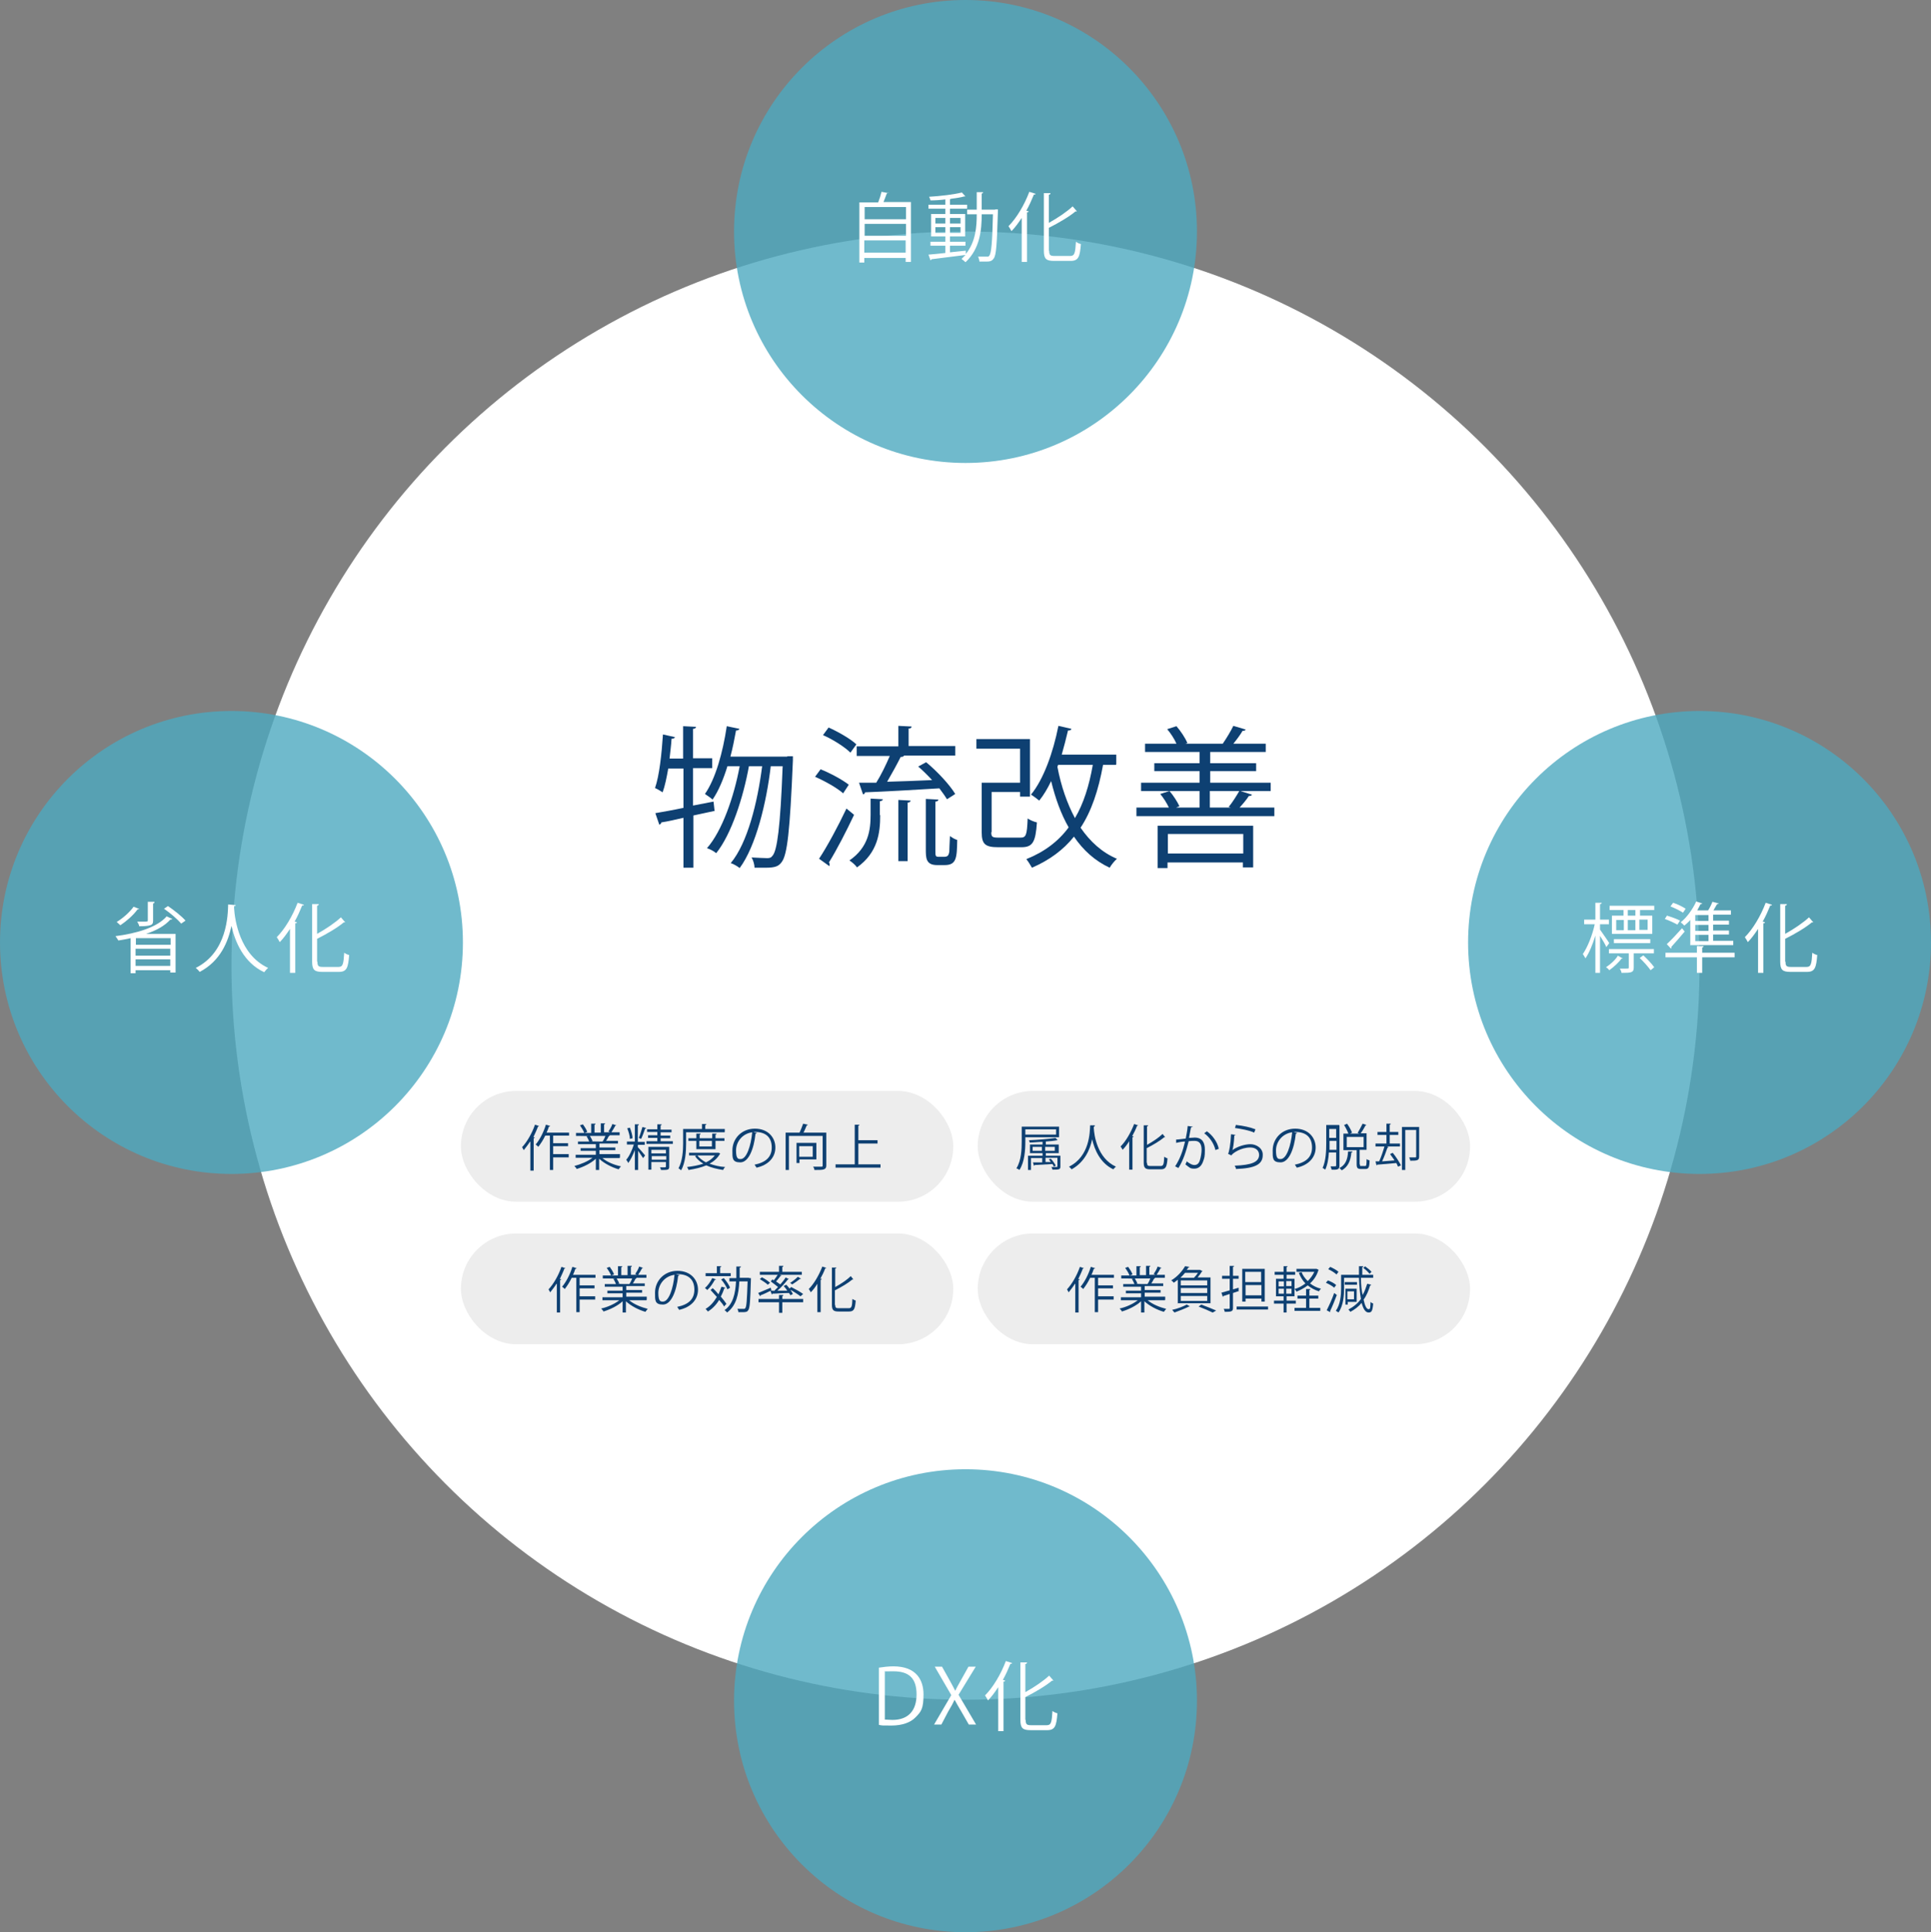
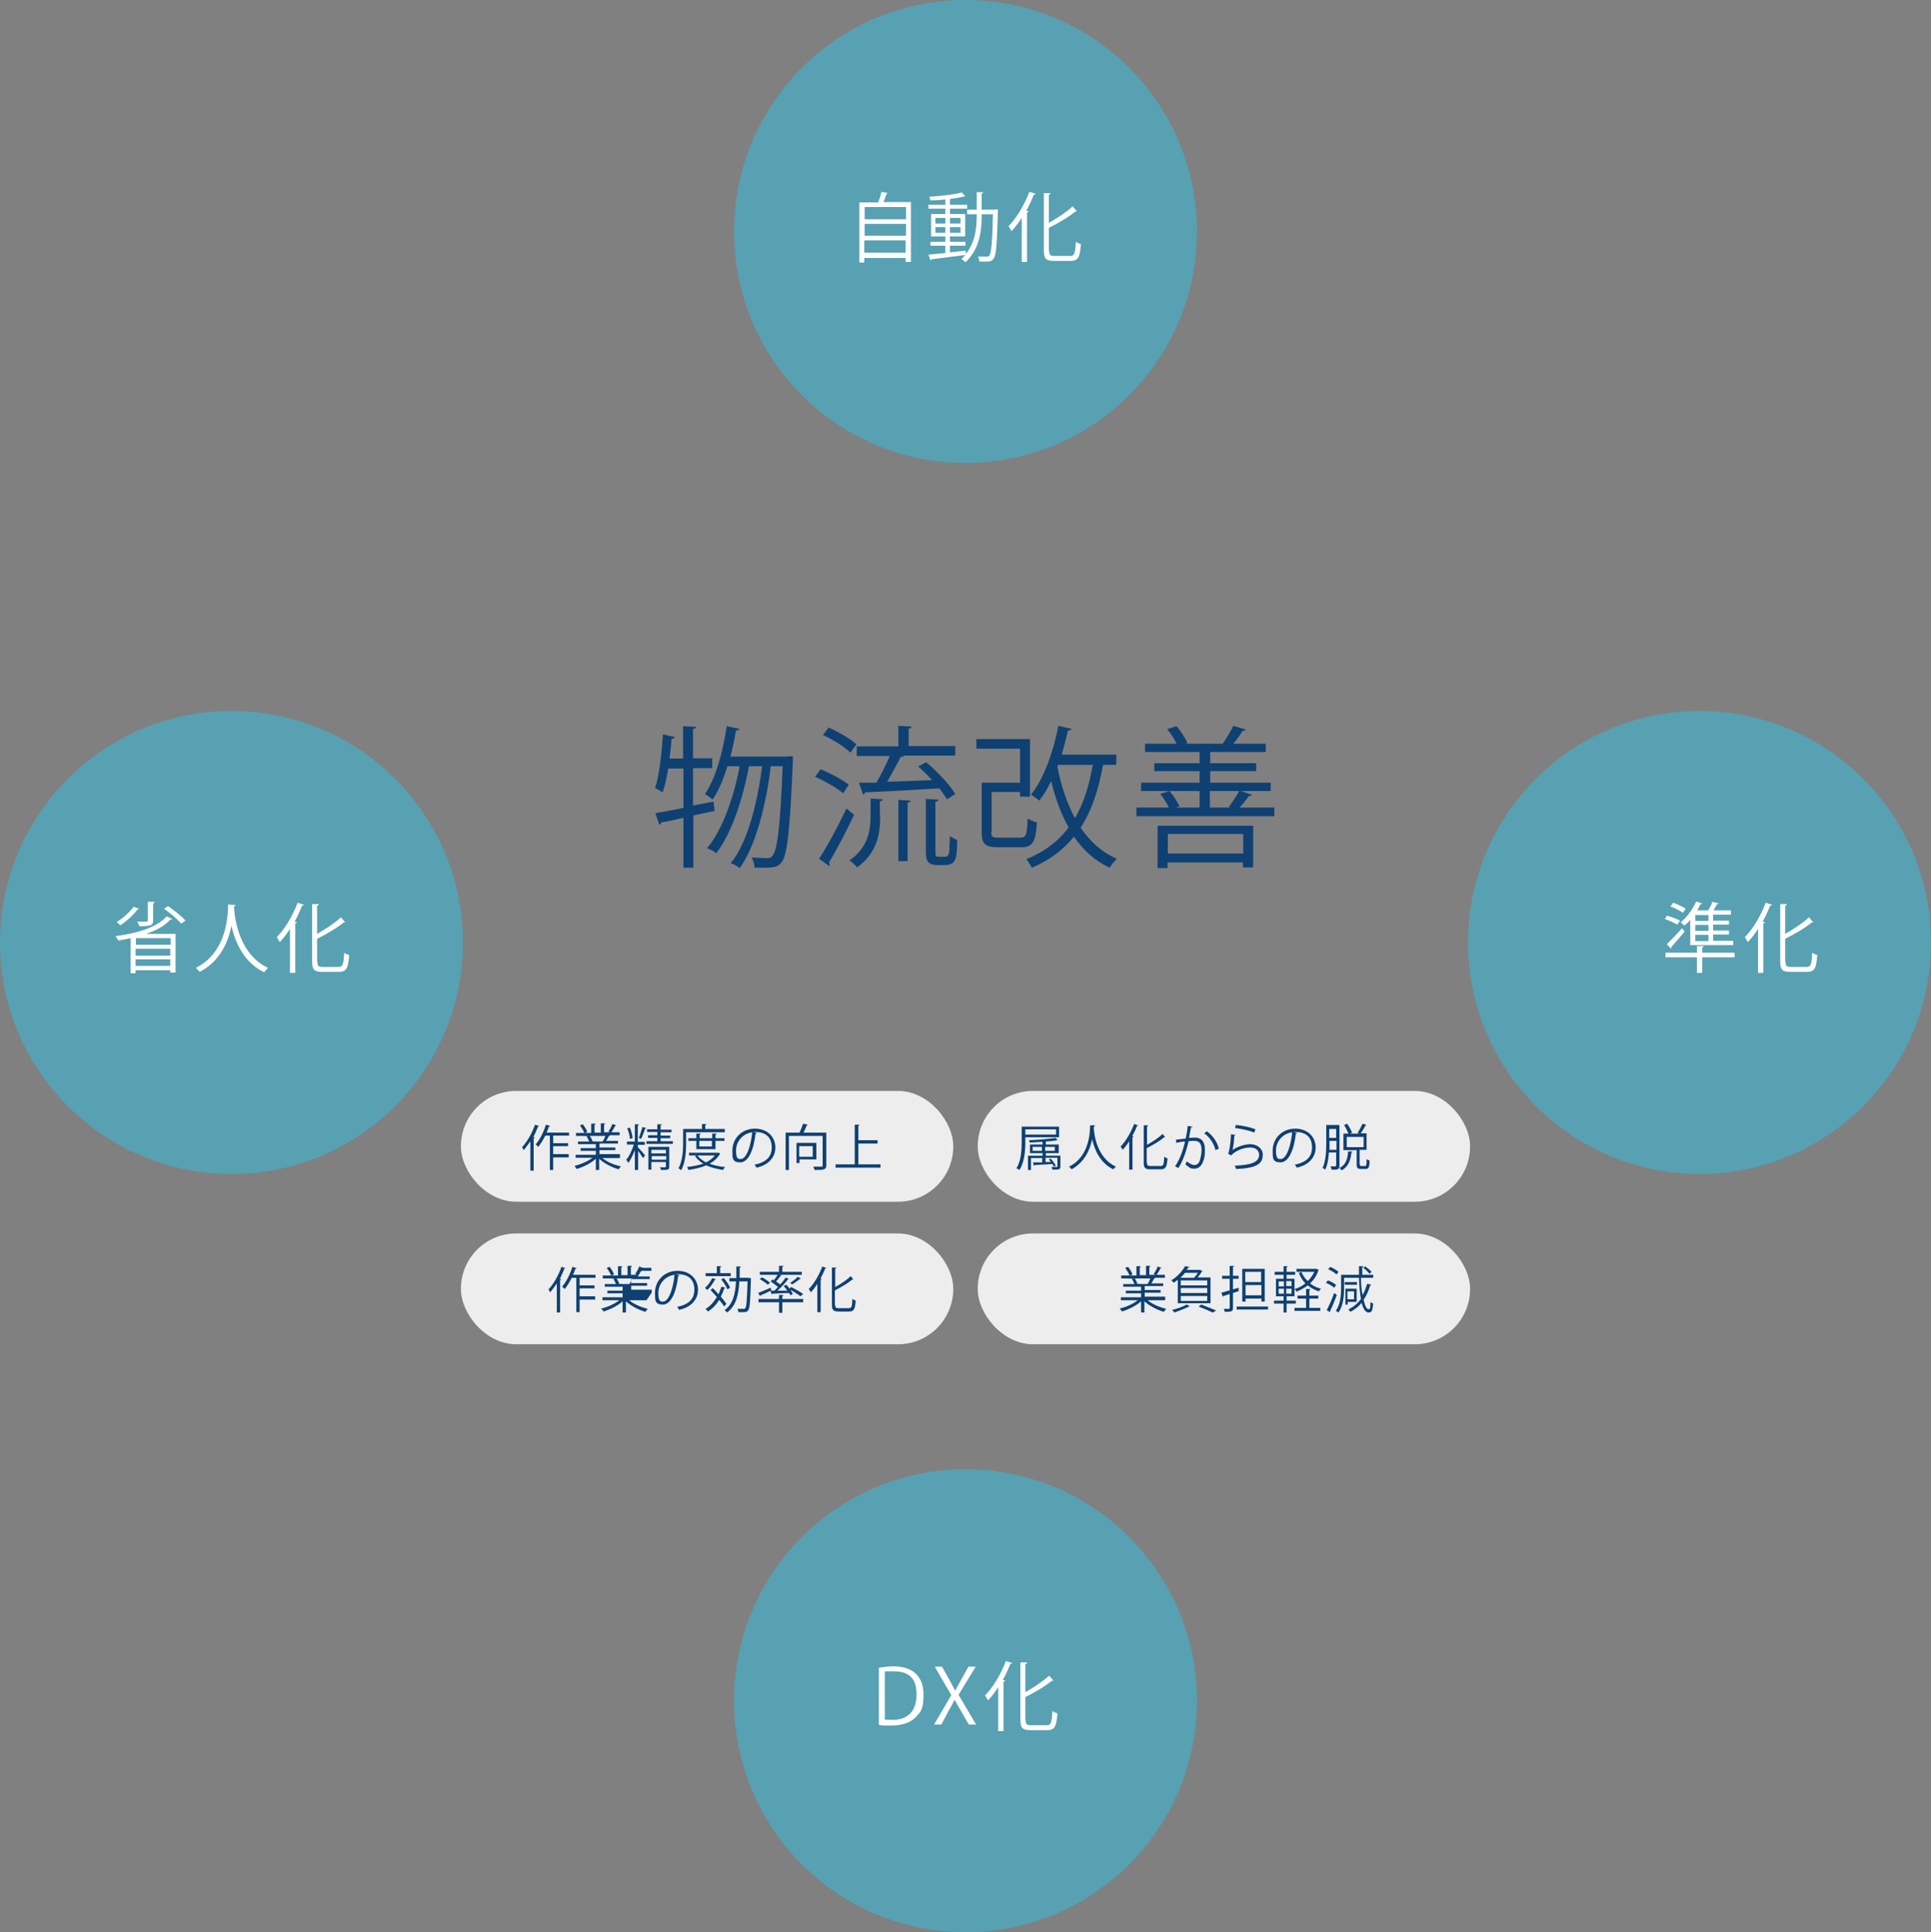
<svg xmlns="http://www.w3.org/2000/svg" id="b" viewBox="0 0 584 584.3">
  <rect x="0" y="0" width="584" height="584.3" fill="#808080" stroke="none" />
  <defs>
    <style>.d{fill:#4ca9bf;opacity:.8;}.e{fill:#fff;}.f{fill:#ededed;}.g{fill:#0e4072;}</style>
  </defs>
  <g id="c">
-     <circle class="e" cx="292" cy="292" r="222" />
    <path class="g" d="M216.2,245.2l-6.5,1.4v15.8h-3v-15.1c-2.5.6-4.8,1.1-6.7,1.4,0,.3-.3.6-.6.7l-1.2-3.5c2.3-.4,5.2-.9,8.5-1.6v-11.9h-4.6c-.5,2.8-1,5.3-1.7,7.2-.6-.4-1.6-1-2.3-1.3,1.3-3.7,2-10.2,2.4-16.2l3.6.8c0,.3-.4.5-1,.5-.1,1.9-.4,4-.6,6h4.1v-9.8l3.9.2c0,.3-.3.6-.9.6v8.9h5.8v3h-5.8v11.3l6.2-1.2.3,2.7ZM238.1,228.7h1.7c0,.4,0,.9,0,1.2-.9,21.5-1.7,28.6-3.4,30.8-.9,1.2-1.8,1.7-4.9,1.7s-2.2,0-3.3,0c0-.9-.4-2.3-.9-3.1,2.1.1,3.9.2,4.7.2s1.2-.1,1.7-.8c1.3-1.6,2.3-8.3,3-27h-3.6c-1.3,11.1-4.5,24.2-9.4,30.8-.6-.5-1.8-1.2-2.7-1.5,5.1-6.1,8.1-18.4,9.5-29.3h-4c-1.7,9.4-5.3,20.6-9.9,26.3-.7-.6-1.8-1.2-2.8-1.5,4.6-5.2,8.2-15.6,9.9-24.8h-3.7c-1.2,3.9-2.7,7.5-4.5,10.1-.5-.5-1.7-1.3-2.3-1.7,3.2-4.6,5.4-12.5,6.6-20.5l3.8.8c0,.3-.4.5-1,.5-.5,2.7-1,5.3-1.7,7.9h17.2Z" />
    <path class="g" d="M248.1,232.6c3,1.2,6.7,3.2,8.6,4.7l-1.7,2.6c-1.8-1.6-5.5-3.7-8.5-5l1.7-2.3ZM247.7,259.7c2.4-3.6,5.8-9.9,8.3-15.2l2.3,1.9c-2.3,4.9-5.3,10.7-7.6,14.4.2.2.2.5.2.6s0,.4-.1.5l-3.2-2.3ZM250.6,220c2.9,1.3,6.6,3.4,8.4,5.1l-1.8,2.5c-1.7-1.7-5.3-4-8.3-5.3l1.7-2.3ZM266.2,246.6c0,5.2-.7,11.2-7,15.7-.5-.7-1.5-1.6-2.3-2.1,5.8-4,6.4-9.3,6.4-13.8v-4.9l3.7.2c0,.3-.3.5-.9.6v4.1ZM259.7,236.7h5.3c1.5-2.4,3-5.5,4.1-8.1h-10v-2.9h12.6v-6.2l4,.2c0,.4-.3.6-.9.6v5.3h14.1v2.9h-15.5c-.1.3-.5.4-1,.4-1.1,2.2-2.7,5.1-4.1,7.5,4.2-.1,8.9-.3,13.6-.5-1.3-1.4-2.8-2.9-4.2-4.1l2.4-1.3c3.4,2.8,7.1,6.8,8.8,9.6l-2.5,1.6c-.6-1-1.4-2.1-2.3-3.3-8.3.5-17,1-22.5,1.2,0,.4-.3.6-.6.6l-1.2-3.5ZM271.7,260.4v-18.5l3.7.2c0,.3-.3.6-.9.6v17.7h-2.8ZM282.9,257.2c0,1.7,0,1.9,1.1,1.9h1.5c1.2,0,1.4-.5,1.6-1.5,0-.8.1-2.5.2-4.8.6.5,1.5,1,2.2,1.2-.1,5.4-.2,7.6-3.8,7.6h-2.3c-3.4,0-3.4-2.2-3.4-4.8v-15.2l3.8.2c0,.3-.3.6-.9.6v14.8Z" />
    <path class="g" d="M299.8,251.7c0,1.4.3,1.6,2.3,1.6h6.5c1.7,0,2-.7,2.2-5.8.7.5,1.9,1,2.8,1.2-.4,6-1.3,7.5-4.7,7.5h-7c-3.9,0-5-.9-5-4.5v-15h11.6v-10.3h-13.2v-2.9h16.2v17.4h-3v-1.4h-8.6v12.1ZM337.5,231.3h-3.9c-1.4,7.7-3.5,14-6.8,19,2.9,4.2,6.5,7.5,11,9.4-.7.6-1.7,1.8-2.2,2.7-4.5-2.1-8-5.3-10.8-9.4-3.2,4-7.4,7.1-12.7,9.4-.4-.7-1.2-2-1.7-2.6,5.5-2.2,9.7-5.4,12.8-9.6-2.3-4-4-8.7-5.3-14-1.1,2.3-2.3,4.3-3.6,5.9-.6-.5-1.8-1.4-2.5-1.8,3.8-4.6,6.7-12.7,8.3-20.8l3.9.9c0,.4-.4.5-1,.5-.6,2.5-1.2,4.9-1.9,7.3h16.5v2.9ZM320,231.3l-.2.6c1.1,5.8,2.9,11,5.3,15.5,2.6-4.4,4.3-9.8,5.4-16.1h-10.4Z" />
    <path class="g" d="M378.6,240.3c0,.3-.4.4-.9.4-.7,1.1-1.8,2.4-2.8,3.5h10.5v2.6h-41.7v-2.6h9.8c-.6-1.3-1.6-2.9-2.6-4.1l2.8-.9c1.2,1.4,2.4,3.3,3,4.6l-1,.4h7.1v-5h-17.7v-2.5h17.7v-3.5h-13.7v-2.4h13.7v-3.4h-16.5v-2.5h9.5c-.6-1.4-1.7-3.1-2.8-4.4l2.8-.9c1.3,1.5,2.7,3.6,3.3,5.1l-.6.2h11.7-.4c1.1-1.6,2.5-3.9,3.2-5.4l3.7,1.1c0,.3-.4.4-.9.4-.7,1.2-1.8,2.7-2.8,3.9h9.8v2.5h-16.8v3.4h13.9v2.4h-13.9v3.5h18.3v2.5h-9.2l3.5,1.1ZM350.1,262.4v-12.7h28.9v12.6h-3.1v-1.5h-22.8v1.7h-3ZM376,252.2h-22.8v5.9h22.8v-5.9ZM365.9,239.2v5h6.3l-.6-.2c1.1-1.3,2.4-3.4,3.2-4.8h-8.9Z" />
    <circle class="d" cx="292" cy="70" r="70" />
    <path class="e" d="M268.7,58.2c0,.1-.2.2-.5.3-.3.7-.6,1.7-1,2.6h8.3v18.1h-1.6v-1.2h-12.5v1.4h-1.5v-18.2h5.7c.4-1,.8-2.3,1-3.2l2.1.4ZM274,62.6h-12.5v3.7h12.5v-3.7ZM274,67.7h-12.5v3.6h12.5v-3.6ZM261.4,76.4h12.5v-3.7h-12.5v3.7Z" />
    <path class="e" d="M301,63.3h.8c0,.2,0,.4,0,.6-.3,10.1-.5,13.4-1.3,14.3-.6.9-1.4.9-2.4.9s-1.2,0-1.9,0c0-.4-.2-1.1-.4-1.5,1.2,0,2.2,0,2.7,0s.5,0,.7-.3c.6-.7.9-3.8,1.1-12.5h-3.4c0,4.7-.5,10.4-4.9,14.5-.3-.3-.8-.7-1.2-1,.4-.4.8-.8,1.2-1.2-3.8.5-7.8,1-10.3,1.3,0,.2-.2.3-.3.3l-.6-1.7c1.4-.1,3.2-.3,5.1-.5v-2.2h-4.5v-1.2h4.5v-1.6h-4.3v-6.8h4.3v-1.6h-5.1v-1.2h5.1v-1.6c-1.5.2-3.1.3-4.5.3,0-.3-.3-.8-.4-1.1,3.4-.2,7.6-.7,9.9-1.3l1.1,1.2s-.1,0-.2,0-.1,0-.2,0c-1,.3-2.4.5-3.9.7,0,0-.2.1-.4.1v1.7h5.2v1.2h-5.2v1.6h4.6v6.8h-4.6v1.6h4.7v1.2h-4.7v2c1.6-.2,3.2-.3,4.8-.5v1c3-3.7,3.3-8.3,3.3-12h-2.9v-1.4h2.9v-5.3h1.9c0,.3-.1.4-.4.4v4.9h4.1ZM282.9,65.9v1.7h3v-1.7h-3ZM282.9,70.4h3v-1.7h-3v1.7ZM290.5,65.9h-3.2v1.7h3.2v-1.7ZM290.5,70.4v-1.7h-3.2v1.7h3.2Z" />
    <path class="e" d="M309,79.2v-13.3c-1,1.5-2,2.9-3.1,4-.2-.4-.6-1.1-.9-1.5,2.4-2.4,4.8-6.4,6.3-10.4l1.9.6c0,.2-.3.3-.5.2-.7,1.7-1.4,3.3-2.3,4.9l.7.2c0,.2-.2.3-.5.3v15h-1.6ZM317.3,75.8c0,1.3.3,1.6,1.6,1.6h4.8c1.3,0,1.5-.9,1.7-4.3.4.3,1,.6,1.5.7-.3,3.8-.7,5.1-3.1,5.1h-5c-2.4,0-3.1-.6-3.1-3.1v-17.4h2c0,.3-.1.4-.5.5v8.5c2.7-1.5,5.5-3.4,7.2-5l1.3,1.5c0,0-.3.1-.4,0-1.9,1.6-5.1,3.5-8.1,5v6.9Z" />
    <circle class="d" cx="70" cy="285" r="70" />
    <path class="e" d="M39.5,283.7c-1.2.3-2.5.5-3.7.7-.2-.3-.6-1-.9-1.3,6.2-.8,12.6-2.6,15.5-6l1.7.8c0,.1-.3.2-.6.2-1.7,1.9-4.3,3.3-7.3,4.3h8.9v11.7h-1.6v-.7h-10.5v.9h-1.5v-10.5ZM42.1,274.8c-.1.2-.3.2-.5.2-1.3,1.8-3.4,3.6-5.2,4.8-.3-.3-.8-.7-1.1-1,1.8-1.1,3.8-2.8,5.1-4.6l1.8.7ZM51.6,285.7v-2h-10.5v2h10.5ZM41,286.9v2.1h10.5v-2.1h-10.5ZM41,292.1h10.5v-2h-10.5v2ZM46.7,272.9c0,.1-.1.3-.4.3v5.2c0,.8-.2,1.2-.9,1.4-.6.2-1.7.3-3.3.3,0-.4-.4-1-.6-1.4.6,0,1.1,0,1.5,0,1.7,0,1.7,0,1.7-.4v-5.6h2ZM54.8,279.3c-1.1-1.3-3.3-3.2-5.2-4.5l1.2-.8c1.9,1.3,4.2,3.1,5.3,4.4l-1.3.9Z" />
    <path class="e" d="M71.3,273.7c0,.2-.2.3-.5.3v.7c.2,3.2,1.6,14,10.3,18-.4.3-.9.9-1.2,1.3-6.2-2.9-8.8-9.2-9.9-14h0c-1,4.7-3.3,10.6-9.6,13.9-.3-.4-.8-.9-1.2-1.2,9.6-4.8,9.7-16.1,9.8-19.2l2.2.2Z" />
    <path class="e" d="M87.7,294.2v-13.3c-1,1.5-2,2.9-3.1,4-.2-.4-.6-1.1-.9-1.5,2.4-2.4,4.8-6.4,6.3-10.4l1.9.6c0,.2-.3.3-.5.2-.7,1.7-1.4,3.3-2.3,4.9l.7.2c0,.2-.2.3-.5.3v15h-1.6ZM96,290.8c0,1.3.3,1.6,1.6,1.6h4.8c1.3,0,1.5-.9,1.7-4.3.4.3,1,.6,1.5.7-.3,3.8-.7,5.1-3.1,5.1h-5c-2.4,0-3.1-.6-3.1-3.1v-17.4h2c0,.3-.1.4-.5.5v8.5c2.7-1.5,5.5-3.4,7.2-5l1.3,1.5c0,0-.3.1-.4,0-1.9,1.6-5.1,3.5-8.1,5v6.9Z" />
    <circle class="d" cx="514" cy="285" r="70" />
-     <path class="e" d="M483.9,281.1c.6.9,2.4,3.4,2.8,4.1l-.9,1.2c-.3-.8-1.2-2.3-1.9-3.4v11.2h-1.4v-11.3c-.8,2.7-1.9,5.3-3,6.9-.2-.4-.6-1-.8-1.3,1.4-2,2.9-5.7,3.6-9h-3.2v-1.4h3.4v-5.1h1.9c0,.3-.2.4-.5.4v4.7h2.7v1.4h-2.7v1.7ZM490.8,289.7c0,.2-.2.2-.4.2-.8,1.1-2.3,2.5-3.7,3.5-.2-.3-.6-.7-1-.9,1.4-.9,2.9-2.3,3.6-3.5l1.4.8ZM500.2,288.3h-6.1v4.3c0,1.5-.7,1.6-3.7,1.6,0-.4-.3-.9-.5-1.3.6,0,1.1,0,1.5,0,1.2,0,1.2,0,1.2-.3v-4.3h-6v-1.3h13.6v1.3ZM491,276.9v-1.7h-4.2v-1.3h13.5v1.3h-4.3v1.7h3.7v5.5h-12.2v-5.5h3.5ZM499.1,285.2h-11v-1.2h11v1.2ZM488.8,278.2v3.1h2.3v-3.1h-2.3ZM494.6,276.9v-1.7h-2.3v1.7h2.3ZM494.6,278.2h-2.3v3.1h2.3v-3.1ZM498.3,281.2v-3.1h-2.5v3.1h2.5ZM499.2,293.4c-.7-1-2.1-2.6-3.3-3.7l1.1-.8c1.2,1.1,2.6,2.6,3.3,3.6l-1.1.9Z" />
    <path class="e" d="M504.2,276.9c1.3.4,3,1,3.9,1.5l-.8,1.2c-.9-.5-2.6-1.3-3.8-1.7l.7-1.1ZM524.6,288.1v1.4h-9.8v4.7h-1.6v-4.7h-9.5v-1.4h9.5v-2h2c0,.3-.1.4-.4.4v1.6h9.8ZM504.1,285.5c1.2-1.1,3.1-3.1,4.6-4.8l.8,1c-1.3,1.6-2.9,3.4-4,4.6,0,0,0,.2,0,.2,0,.2,0,.3-.2.3l-1.3-1.4ZM506,273c1.3.4,2.9,1.2,3.8,1.8l-.8,1.2c-.9-.6-2.5-1.4-3.8-1.9l.8-1.1ZM511.2,285.9v-7.7c-.6.7-1.2,1.2-1.8,1.7-.3-.3-.8-.8-1.1-1,1.8-1.4,3.6-3.9,4.7-6.3l1.8.6c0,.2-.3.2-.5.2-.3.6-.6,1.2-1,1.9h3.3c.5-.8,1-1.8,1.3-2.6l1.9.5c0,.1-.2.2-.5.2-.3.5-.7,1.2-1.1,1.9h5.3v1.3h-5.4v1.8h4.8v1.2h-4.8v1.8h4.8v1.2h-4.8v1.9h6.1v1.3h-13.1ZM516.7,278.5v-1.8h-4v1.8h4ZM516.7,281.5v-1.8h-4v1.8h4ZM516.7,284.6v-1.9h-4v1.9h4Z" />
    <path class="e" d="M531.7,294.2v-13.3c-1,1.5-2,2.9-3.1,4-.2-.4-.6-1.1-.9-1.5,2.4-2.4,4.8-6.4,6.3-10.4l1.9.6c0,.2-.3.3-.5.2-.7,1.7-1.4,3.3-2.3,4.9l.7.2c0,.2-.2.3-.5.3v15h-1.6ZM540,290.8c0,1.3.3,1.6,1.6,1.6h4.8c1.3,0,1.5-.9,1.7-4.3.4.3,1,.6,1.5.7-.3,3.8-.7,5.1-3.1,5.1h-5c-2.4,0-3.1-.6-3.1-3.1v-17.4h2c0,.3-.1.4-.5.5v8.5c2.7-1.5,5.5-3.4,7.2-5l1.3,1.5c0,0-.3.1-.4,0-1.9,1.6-5.1,3.5-8.1,5v6.9Z" />
    <circle class="d" cx="292" cy="514.3" r="70" />
    <path class="e" d="M265.8,504.3c1.3-.2,2.8-.4,4.4-.4,7,0,9.1,4.2,9.1,8.5s-.7,5.2-2.4,6.9c-1.5,1.6-4.1,2.5-7.3,2.5s-2.7,0-3.8-.2v-17.2ZM267.7,520c.6,0,1.4.1,2.2.1,4.7,0,7.3-2.7,7.3-7.7s-2.4-7-7-7-2,.1-2.6.2v14.4Z" />
    <path class="e" d="M295.2,521.5h-2.2l-2.3-4c-.9-1.5-1.4-2.4-2-3.5h0c-.5,1.1-1,2-1.9,3.5l-2.1,4h-2.2l5.2-8.9-5-8.6h2.2l2.4,4.3c.6,1.1,1.1,2,1.6,3h0c.5-1.1,1-1.9,1.6-3l2.4-4.3h2.2l-5.2,8.5,5.3,9Z" />
    <path class="e" d="M301.9,523.5v-13.3c-1,1.5-2,2.9-3.1,4-.2-.4-.6-1.1-.9-1.5,2.4-2.4,4.8-6.4,6.3-10.4l1.9.6c0,.2-.3.3-.5.2-.7,1.7-1.4,3.3-2.3,4.9l.7.2c0,.2-.2.3-.5.3v15h-1.6ZM310.2,520.1c0,1.3.3,1.6,1.6,1.6h4.8c1.3,0,1.5-.9,1.7-4.3.4.3,1,.6,1.5.7-.3,3.8-.7,5.1-3.1,5.1h-5c-2.4,0-3.1-.6-3.1-3.1v-17.4h2c0,.3-.1.4-.5.5v8.5c2.7-1.5,5.5-3.4,7.2-5l1.3,1.5c0,0-.3.1-.4,0-1.9,1.6-5.1,3.5-8.1,5v6.9Z" />
    <rect class="f" x="139.4" y="329.9" width="148.9" height="33.5" rx="16.7" ry="16.7" />
    <path class="g" d="M160.3,345.2c-.6,1-1.3,1.8-1.9,2.6-.1-.2-.4-.7-.5-.9,1.5-1.6,3-4.2,3.9-6.8l1.2.4c0,.1-.2.2-.3.2-.4,1.1-.9,2.1-1.4,3.2h.4c0,.2-.1.3-.3.3v9.8h-1v-8.6ZM172.1,343.4h-4.8v2.3h4.5v.9h-4.5v2.4h4.7v1h-4.7v3.8h-1v-10.4h-1.4c-.6,1.3-1.4,2.5-2.1,3.4-.2-.2-.5-.5-.8-.7,1.2-1.4,2.4-3.7,3.1-6l1.3.4c0,.1-.2.2-.4.2-.2.6-.4,1.2-.7,1.8h6.8v1Z" />
    <path class="g" d="M187.4,350.2h-5.2c1.4,1.2,3.6,2.1,5.6,2.5-.2.2-.5.6-.7.9-2.1-.6-4.4-1.8-5.9-3.2v3.4h-1v-3.4c-1.5,1.4-3.8,2.5-5.8,3.1-.1-.3-.4-.6-.7-.9,1.9-.5,4.1-1.4,5.5-2.5h-5.1v-.9h6.1v-1.2h-4.6v-.8h4.6v-1.2h-5.4v-.8h3.4c-.2-.5-.5-1.1-.8-1.6h.6c0-.1-3.8-.1-3.8-.1v-.9h2.5c-.2-.6-.8-1.6-1.3-2.3l.9-.3c.5.7,1.1,1.6,1.3,2.3l-.8.3h2v-2.8h1.3c0,.2-.1.3-.3.3v2.4h1.9v-2.8h1.3c0,.2-.1.3-.3.3v2.4h1.9c-.2,0-.4-.2-.6-.2.4-.6,1-1.6,1.2-2.3l1.2.4c0,0-.1.1-.3.1-.3.6-.8,1.4-1.2,2h2.5v.9h-3.4.4c0,.2-.2.3-.3.3-.2.4-.5,1-.8,1.4h3.6v.8h-5.6v1.2h4.8v.8h-4.8v1.2h6.2v.9ZM182.3,345.1c.3-.4.6-1.1.8-1.6h-4.7c.3.5.7,1.2.8,1.6h-.5c0,.1,3.7.1,3.7.1h-.2Z" />
    <path class="g" d="M192.9,346.1v.8c.5.5,1.9,2.1,2.2,2.5l-.6.8c-.3-.5-1-1.4-1.5-2.2v5.8h-1v-6c-.6,1.5-1.3,3-2,3.9-.1-.3-.4-.7-.6-1,.9-1,1.8-3,2.3-4.6h-2.1v-.9h2.4v-5.2h1.2c0,.2,0,.3-.3.3v5h2.1v.9h-2.1ZM190.5,341c.4,1,.8,2.4.8,3.2l-.8.2c0-.9-.4-2.2-.8-3.2l.8-.2ZM195.4,341.2c0,0-.1.1-.3.1-.3.9-.8,2.3-1.2,3.1-.1,0-.5-.2-.7-.3.4-.9.8-2.4,1.1-3.3l1.1.3ZM199.7,345.1h3.8v.8h-8v-.8h3.3v-1h-2.8v-.8h2.8v-1h-3.1v-.8h3.1v-1.5h1.3c0,.2-.1.3-.3.3v1.3h3.3v.8h-3.3v1h2.9v.8h-2.9v1ZM202.4,346.9v5.9c0,1-.4,1-2.5,1,0-.2-.2-.6-.3-.8.4,0,.8,0,1.1,0,.6,0,.7,0,.7-.3v-1.3h-4.4v2.3h-.9v-6.9h6.3ZM201.4,347.7h-4.4v1.1h4.4v-1.1ZM197.1,350.7h4.4v-1.1h-4.4v1.1Z" />
    <path class="g" d="M219.1,342.4h-11.6v3.5c0,2.3-.2,5.7-1.5,8-.2-.2-.6-.5-.8-.6,1.2-2.2,1.4-5.3,1.4-7.5v-4.4h5.7v-1.5h1.3c0,.2,0,.3-.3.3v1.2h5.9v.9ZM217.1,348.5l.7.3c0,0,0,.1-.1.2-.7,1.2-1.8,2.2-3.1,2.9,1.4.5,3,.9,4.7,1-.2.2-.5.6-.6.9-1.9-.3-3.6-.7-5.1-1.4-1.6.7-3.5,1.1-5.4,1.4,0-.3-.3-.6-.4-.9,1.7-.2,3.4-.5,4.9-1-1-.6-1.9-1.4-2.5-2.3l.6-.2h-2.4v-.8h8.9ZM216.3,347.5h-5.7v-2.5h-2.4v-.8h2.4v-1.4h1.3c0,.2-.1.3-.3.3v1.1h3.8v-1.4h1.3c0,.2-.1.3-.3.3v1.1h2.7v.8h-2.7v2.5ZM210.9,349.4c.6.8,1.5,1.5,2.6,2.1,1.1-.5,2-1.2,2.7-2.1h-5.3ZM215.3,345h-3.8v1.7h3.8v-1.7Z" />
    <path class="g" d="M228.9,342.6c0,.1-.2.2-.4.2-.5,4.7-2.1,8.7-4.6,8.7s-2.4-1.3-2.4-3.6c0-3.6,2.8-6.6,6.8-6.6s6.2,2.7,6.2,5.7-2.1,5.3-5.7,6.1c-.1-.2-.4-.6-.6-.9,3.4-.7,5.2-2.3,5.2-5.2s-1.6-4.7-5.1-4.7-.3,0-.5,0l1.1.3ZM227.5,342.4c-3,.4-4.9,2.9-4.9,5.5s.7,2.6,1.4,2.6c1.8,0,3.1-4,3.5-8.1Z" />
    <path class="g" d="M249.9,342.5v9.9c0,.7-.2,1-.7,1.2-.5.2-1.5.2-2.9.2,0-.3-.2-.8-.4-1,.6,0,1.1,0,1.6,0s.8,0,.9,0c.3,0,.4,0,.4-.4v-8.9h-10.2v10.3h-1v-11.3h4.2c.4-.8.8-1.9,1.1-2.7l1.4.3c0,.1-.1.2-.3.2-.3.6-.6,1.5-1,2.2h6.9ZM246.8,350.6h-5v1.1h-.9v-6.1h6v5ZM245.8,346.6h-4.1v3.2h4.1v-3.2Z" />
    <path class="g" d="M259.5,352.1h6.8v1h-13.6v-1h5.8v-12h1.4c0,.2-.1.3-.3.3v4.4h5.8v1h-5.8v6.2Z" />
    <rect class="f" x="295.7" y="329.9" width="148.9" height="33.5" rx="16.7" ry="16.7" />
    <path class="g" d="M320.4,343.9h-10.3v1.2c0,2.6-.2,6.3-1.8,8.7-.2-.2-.6-.4-.9-.5,1.5-2.4,1.6-5.8,1.6-8.2v-4.4h11.3v3.2ZM319.4,341.5h-9.3v1.6h9.3v-1.6ZM320.7,349.5v3.3c0,.9-.5.9-2.4.9,0-.2-.2-.5-.3-.8.4,0,.8,0,1.1,0,.6,0,.7,0,.7-.2v-2.6h-3.6v1.3h1.6c-.2-.3-.4-.6-.6-.8l.6-.2c.6.6,1.2,1.5,1.5,2.1l-.6.3c0-.2-.2-.5-.4-.8-2,.1-4,.2-5.4.3,0,.1,0,.2-.2.2l-.3-1c.8,0,1.8,0,2.8,0v-1.3h-3.4v3.6h-.9v-4.3h4.4v-.8h-3.8v-2.6h3.8v-.8c-1.3,0-2.6.2-3.9.2,0-.2-.1-.5-.2-.7,2.8-.1,6.2-.4,8-.7l.7.7s0,0-.1,0,0,0-.1,0c-.9.2-2.1.3-3.4.4v.9h3.9v2.6h-3.9v.8h4.6ZM312.3,348h2.8v-1.2h-2.8v1.2ZM319,346.8h-2.9v1.2h2.9v-1.2Z" />
    <path class="g" d="M331.1,340.5c0,.1-.1.2-.3.2v.4c.1,2.1,1,9.1,6.7,11.7-.3.2-.6.6-.8.8-4-1.9-5.7-6-6.4-9.1h0c-.6,3-2.2,6.9-6.2,9.1-.2-.2-.5-.6-.8-.8,6.3-3.1,6.3-10.5,6.4-12.5h1.4Z" />
    <path class="g" d="M341.5,353.8v-8.7c-.6,1-1.3,1.9-2,2.6-.1-.3-.4-.7-.6-1,1.6-1.6,3.1-4.2,4.1-6.8l1.2.4c0,.1-.2.2-.3.1-.4,1.1-.9,2.1-1.5,3.2h.4c0,.2-.1.3-.3.3v9.8h-1ZM346.9,351.6c0,.8.2,1,1,1h3.1c.9,0,1-.6,1.1-2.8.3.2.7.4,1,.5-.2,2.5-.5,3.3-2,3.3h-3.2c-1.5,0-2-.4-2-2v-11.3h1.3c0,.2,0,.3-.3.3v5.6c1.8-1,3.6-2.2,4.7-3.3l.8,1c0,0-.2,0-.3,0-1.3,1.1-3.3,2.3-5.3,3.3v4.5Z" />
    <path class="g" d="M360.7,340.6c0,.2-.2.3-.5.3-.2.8-.4,2.3-.6,3.2.7,0,1.3-.1,1.7-.1,2.3,0,3.1,1.5,3.1,3.7s-.2,2.5-.5,3.4c-.5,1.5-1.4,2.3-2.7,2.3s-1.4-.3-2.7-1.3c.2-.3.3-.6.4-.9,1.2.9,1.8,1.1,2.3,1.1.9,0,1.4-.5,1.7-1.5.3-.9.5-2.3.5-3.1,0-1.7-.6-2.7-2.1-2.7-.5,0-1.1,0-1.8.1-.8,3.1-1.6,5.7-3.1,8.1l-1-.5c1.5-2.3,2.3-4.6,3-7.5-.8,0-1.9.2-2.7.4v-1c.6,0,1.9-.2,2.9-.3.2-1.1.5-2.4.6-3.8l1.6.2ZM367.6,347.8c-.5-2.2-1.9-4-3.4-5.1l.8-.6c1.6,1.1,3.2,3.2,3.6,5.3l-1.1.4Z" />
    <path class="g" d="M373.7,343.1c0,.1-.2.2-.4.3-.1,2.2-.4,4.1-.6,4.4h0c1.5-1.1,3.8-1.8,5.5-1.8s3.8,1.2,3.7,3.3c0,2.8-2.3,4-8.1,4.2,0-.3-.2-.7-.4-1,5.2-.2,7.3-1.1,7.4-3.2,0-1.4-1-2.3-2.7-2.3-2.8,0-5.3,1.7-5.7,2.4l-1-.5c.3-.3.8-3,.9-5.9l1.5.2ZM373.9,340.2c2,.2,4.3.7,5.8,1.3l-.4,1c-1.5-.7-3.8-1.1-5.8-1.4l.3-1Z" />
    <path class="g" d="M392.3,342.6c0,.1-.2.2-.4.2-.5,4.7-2.1,8.7-4.6,8.7s-2.4-1.3-2.4-3.6c0-3.6,2.8-6.6,6.8-6.6s6.2,2.7,6.2,5.7-2.1,5.3-5.7,6.1c-.1-.2-.4-.6-.6-.9,3.4-.7,5.2-2.3,5.2-5.2s-1.6-4.7-5.1-4.7-.3,0-.5,0l1.1.3ZM390.8,342.4c-3,.4-4.9,2.9-4.9,5.5s.7,2.6,1.4,2.6c1.8,0,3.1-4,3.5-8.1Z" />
    <path class="g" d="M405.1,340.4v12.1c0,1.1-.5,1.3-2.4,1.2,0-.3-.2-.7-.3-1,.4,0,.7,0,.9,0,.8,0,.8,0,.8-.3v-3.9h-2.2c-.1,1.8-.4,3.7-1.1,5.2-.2-.2-.6-.4-.8-.5,1-2.2,1.1-5.2,1.1-7.5v-5.5h3.9ZM402.1,345.9c0,.6,0,1.2,0,1.8h2.1v-2.7h-2.1v.9ZM404.1,341.4h-2.1v2.7h2.1v-2.7ZM409,348.3c0,.1,0,.2-.3.2-.2,2.6-1.1,4.4-2.9,5.4-.2-.2-.5-.5-.7-.7,1.7-.8,2.5-2.5,2.6-5h1.3ZM411.3,352.2c0,.4,0,.4.4.4h1.2c.3,0,.4-.3.4-2.1.2.2.6.3.9.4,0,2.1-.3,2.6-1.2,2.6h-1.4c-1,0-1.3-.3-1.3-1.4v-4.3h-4v-5h1.5c-.3-.8-.8-1.8-1.3-2.6l.9-.4c.6.8,1.2,1.9,1.5,2.7l-.6.3h2.8l-.5-.2c.5-.8,1.1-2,1.5-2.8l1.2.4c0,0-.2.1-.3.1-.4.7-.9,1.7-1.5,2.4h1.8v5h-2.1v4.3ZM407.3,343.8v3.1h5.1v-3.1h-5.1Z" />
-     <path class="g" d="M421.8,351c-.4-.7-1-1.4-1.4-2l.8-.4c1,1.2,2,2.8,2.5,3.8l-.9.4c-.1-.3-.3-.7-.5-1.1-2.2.2-4.4.4-5.8.5,0,.1-.1.2-.2.2l-.3-1.2h1.1c.6-1.3,1.2-3.1,1.6-4.5h-2.7v-.9h3.3v-2.6h-2.7v-.9h2.7v-2.5h1.3c0,.2-.1.3-.3.3v2.2h2.6v.9h-2.6v2.6h3.1v.9h-3.9l.4.2c0,.1-.2.2-.3.2-.4,1.2-1,2.8-1.6,4.1l3.8-.3ZM429.2,340.8v8.9c0,1.2-.5,1.3-2.7,1.3,0-.3-.2-.7-.3-1,.8,0,1.6,0,1.8,0,.2,0,.3,0,.3-.3v-8h-3.3v12.1h-1v-13h5.3Z" />
    <rect class="f" x="139.4" y="373" width="148.9" height="33.5" rx="16.7" ry="16.7" />
    <path class="g" d="M168.3,388.2c-.6,1-1.3,1.8-1.9,2.6-.1-.2-.4-.7-.5-.9,1.5-1.6,3-4.2,3.9-6.8l1.2.4c0,.1-.2.1-.3.1-.4,1.1-.9,2.1-1.4,3.2h.4c0,.2-.1.3-.3.3v9.8h-1v-8.6ZM180.1,386.4h-4.8v2.3h4.5v.9h-4.5v2.4h4.7v1h-4.7v3.8h-1v-10.4h-1.4c-.6,1.3-1.4,2.5-2.1,3.4-.2-.2-.5-.5-.8-.7,1.2-1.4,2.4-3.7,3.1-6l1.3.4c0,.1-.2.2-.4.2-.2.6-.4,1.2-.7,1.8h6.8v1Z" />
-     <path class="g" d="M195.5,393.2h-5.2c1.4,1.2,3.6,2.1,5.6,2.6-.2.2-.5.6-.7.9-2.1-.6-4.4-1.8-5.9-3.2v3.4h-1v-3.4c-1.5,1.4-3.8,2.5-5.8,3.1-.1-.3-.4-.6-.7-.9,1.9-.4,4.1-1.4,5.5-2.5h-5.1v-.9h6.1v-1.2h-4.6v-.8h4.6v-1.2h-5.4v-.8h3.4c-.2-.5-.5-1.1-.8-1.6h.6c0-.1-3.8-.1-3.8-.1v-.9h2.5c-.2-.6-.8-1.6-1.3-2.3l.9-.3c.5.7,1.1,1.6,1.3,2.3l-.8.3h2v-2.8h1.3c0,.2-.1.3-.3.3v2.4h1.9v-2.8h1.3c0,.2-.1.3-.3.3v2.4h1.9c-.2,0-.4-.2-.6-.2.4-.6,1-1.6,1.2-2.3l1.2.4c0,0-.1.1-.3.1-.3.6-.8,1.4-1.2,2h2.5v.9h-3.4.4c0,.2-.2.3-.3.3-.2.4-.5,1-.8,1.4h3.6v.8h-5.6v1.2h4.8v.8h-4.8v1.2h6.2v.9ZM190.4,388.2c.3-.4.6-1.1.8-1.6h-4.7c.3.5.7,1.2.8,1.6h-.5c0,.1,3.7.1,3.7.1h-.2Z" />
+     <path class="g" d="M195.5,393.2h-5.2c1.4,1.2,3.6,2.1,5.6,2.6-.2.2-.5.6-.7.9-2.1-.6-4.4-1.8-5.9-3.2v3.4h-1v-3.4c-1.5,1.4-3.8,2.5-5.8,3.1-.1-.3-.4-.6-.7-.9,1.9-.4,4.1-1.4,5.5-2.5h-5.1v-.9h6.1v-1.2h-4.6v-.8h4.6v-1.2h-5.4v-.8h3.4c-.2-.5-.5-1.1-.8-1.6h.6c0-.1-3.8-.1-3.8-.1v-.9h2.5c-.2-.6-.8-1.6-1.3-2.3l.9-.3c.5.7,1.1,1.6,1.3,2.3l-.8.3h2v-2.8h1.3c0,.2-.1.3-.3.3v2.4h1.9v-2.8h1.3c0,.2-.1.3-.3.3v2.4h1.9c-.2,0-.4-.2-.6-.2.4-.6,1-1.6,1.2-2.3l1.2.4h2.5v.9h-3.4.4c0,.2-.2.3-.3.3-.2.4-.5,1-.8,1.4h3.6v.8h-5.6v1.2h4.8v.8h-4.8v1.2h6.2v.9ZM190.4,388.2c.3-.4.6-1.1.8-1.6h-4.7c.3.5.7,1.2.8,1.6h-.5c0,.1,3.7.1,3.7.1h-.2Z" />
    <path class="g" d="M205.5,385.6c0,.1-.2.2-.4.2-.5,4.7-2.1,8.7-4.6,8.7s-2.4-1.3-2.4-3.6c0-3.6,2.8-6.6,6.8-6.6s6.2,2.7,6.2,5.7-2.1,5.3-5.7,6.1c-.1-.2-.4-.6-.6-.9,3.4-.7,5.2-2.3,5.2-5.2s-1.6-4.7-5.1-4.7-.3,0-.5,0l1.1.3ZM204,385.5c-3,.4-4.9,2.9-4.9,5.5s.7,2.6,1.4,2.6c1.8,0,3.1-4,3.5-8.1Z" />
    <path class="g" d="M216.5,386.9c0,.1-.1.1-.3.1-.6,1.1-1.4,2.3-2.3,3.1-.2-.2-.5-.5-.7-.6.8-.7,1.7-1.9,2.2-3l1.2.4ZM221,385v.9h-7.6v-.9h3.4v-2.1h1.3c0,.2,0,.3-.3.3v1.8h3.2ZM215.6,389.6c.6.5,1.2,1.2,1.7,1.8.3-.7.6-1.5.9-2.3l1.2.3c0,.1-.1.2-.3.1-.3.9-.7,1.8-1.1,2.6.7.8,1.3,1.6,1.7,2.2-.4.4-.6.6-.7.8-.3-.6-.9-1.3-1.5-2-.9,1.5-2.1,2.7-3.4,3.5-.2-.2-.5-.6-.7-.8,1.4-.8,2.5-2.1,3.4-3.6-.6-.7-1.3-1.4-1.9-2.1l.7-.6ZM218.9,386.5c.8.9,1.6,2.1,1.9,2.9l-.8.5c-.3-.8-1.1-2.1-1.9-3l.8-.4ZM226.5,386.5h.6c0,.1,0,.3,0,.4-.2,6.5-.3,8.6-.8,9.3-.3.5-.7.6-1.7.6s-.8,0-1.3,0c0-.3-.1-.7-.3-1,.8,0,1.6,0,1.9,0s.3,0,.5-.2c.4-.5.5-2.5.7-8.1h-2.5c-.2,3.9-.9,7.3-3.7,9.4-.2-.2-.5-.6-.8-.7,2.6-1.8,3.3-5,3.5-8.7h-2v-1h2.1c0-1.1,0-2.3,0-3.5h1.4c0,.2-.1.3-.4.3,0,1.1,0,2.1,0,3.1h2.9Z" />
    <path class="g" d="M229.3,391c1-.4,2.4-1,3.8-1.6l.2.8c-1.2.6-2.4,1.2-3.3,1.5,0,.1,0,.2-.1.3l-.6-1ZM242.9,392.8v1h-6.3v3.2h-1v-3.2h-6.2v-1h6.2v-1.2h1.3c0,.2,0,.3-.3.3v.9h6.3ZM233.9,390.6c.4-.4.9-.9,1.4-1.4-.6-.5-1.5-1.2-2.2-1.7l.5-.6c.1,0,.3.2.4.3.4-.5.9-1.2,1.2-1.7h-5.4v-.9h5.8v-1.8h1.3c0,.2,0,.3-.3.3v1.5h5.9v.9h-6.7l.6.2c0,0-.2.1-.3.1-.4.5-.9,1.2-1.4,1.7.5.3.9.7,1.3.9.6-.7,1.2-1.4,1.6-2.1l1,.5c0,0-.2.1-.3.1-.8,1-2,2.4-3.2,3.4h3c-.3-.5-.7-1-1.1-1.4l.8-.4c.8.8,1.6,2,2,2.8l-.8.4c0-.2-.2-.5-.4-.7-1.9,0-3.8.2-5,.2,0,.1,0,.2-.2.2l-.4-1.1h1.1ZM230.5,386.3c.9.4,1.9,1.2,2.4,1.6l-.7.6c-.5-.5-1.6-1.2-2.4-1.7l.7-.6ZM239.3,389.2c1.2.6,2.8,1.5,3.6,2.1l-.8.7c-.8-.6-2.3-1.6-3.5-2.2l.7-.6ZM238.9,388c.8-.5,1.8-1.3,2.4-1.9l1,.6c0,0-.2.1-.3,0-.6.5-1.6,1.2-2.4,1.7l-.7-.5Z" />
    <path class="g" d="M247.2,396.9v-8.7c-.6,1-1.3,1.9-2,2.6-.1-.3-.4-.7-.6-1,1.6-1.6,3.1-4.2,4.1-6.8l1.2.4c0,.1-.2.2-.3.1-.4,1.1-.9,2.1-1.5,3.2h.4c0,.2-.1.3-.3.3v9.8h-1ZM252.6,394.6c0,.8.2,1,1,1h3.1c.9,0,1-.6,1.1-2.8.3.2.7.4,1,.5-.2,2.5-.5,3.3-2,3.3h-3.2c-1.5,0-2-.4-2-2v-11.3h1.3c0,.2,0,.3-.3.3v5.6c1.8-1,3.6-2.2,4.7-3.3l.8,1c0,0-.2,0-.3,0-1.3,1.1-3.3,2.3-5.3,3.3v4.5Z" />
    <rect class="f" x="295.7" y="373" width="148.9" height="33.5" rx="16.7" ry="16.7" />
-     <path class="g" d="M325.1,388.2c-.6,1-1.3,1.8-1.9,2.6-.1-.2-.4-.7-.5-.9,1.5-1.6,3-4.2,3.9-6.8l1.2.4c0,.1-.2.1-.3.1-.4,1.1-.9,2.1-1.4,3.2h.4c0,.2-.1.3-.3.3v9.8h-1v-8.6ZM336.9,386.4h-4.8v2.3h4.5v.9h-4.5v2.4h4.7v1h-4.7v3.8h-1v-10.4h-1.4c-.6,1.3-1.4,2.5-2.1,3.4-.2-.2-.5-.5-.8-.7,1.2-1.4,2.4-3.7,3.1-6l1.3.4c0,.1-.2.2-.4.2-.2.6-.4,1.2-.7,1.8h6.8v1Z" />
    <path class="g" d="M352.3,393.2h-5.2c1.4,1.2,3.6,2.1,5.6,2.6-.2.2-.5.6-.7.9-2.1-.6-4.4-1.8-5.9-3.2v3.4h-1v-3.4c-1.5,1.4-3.8,2.5-5.8,3.1-.1-.3-.4-.6-.7-.9,1.9-.4,4.1-1.4,5.5-2.5h-5.1v-.9h6.1v-1.2h-4.6v-.8h4.6v-1.2h-5.4v-.8h3.4c-.2-.5-.5-1.1-.8-1.6h.6c0-.1-3.8-.1-3.8-.1v-.9h2.5c-.2-.6-.8-1.6-1.3-2.3l.9-.3c.5.7,1.1,1.6,1.3,2.3l-.8.3h2v-2.8h1.3c0,.2-.1.3-.3.3v2.4h1.9v-2.8h1.3c0,.2-.1.3-.3.3v2.4h1.9c-.2,0-.4-.2-.6-.2.4-.6,1-1.6,1.2-2.3l1.2.4c0,0-.1.1-.3.1-.3.6-.8,1.4-1.2,2h2.5v.9h-3.4.4c0,.2-.2.3-.3.3-.2.4-.5,1-.8,1.4h3.6v.8h-5.6v1.2h4.8v.8h-4.8v1.2h6.2v.9ZM347.1,388.2c.3-.4.6-1.1.8-1.6h-4.7c.3.5.7,1.2.8,1.6h-.5c0,.1,3.7.1,3.7.1h-.2Z" />
    <path class="g" d="M356.2,394.2v-7.2c-.4.3-.8.6-1.2.9-.2-.2-.5-.6-.8-.7,2-1.2,3.4-2.9,4.2-4.3l1.3.2c0,.1-.1.2-.3.2-.1.2-.3.5-.5.7h4c0,0,.8.4.8.4,0,0-.1.1-.2.1-.3.5-.8,1.2-1.3,1.8h3.9v7.8h-10ZM359.9,395c0,0-.2.1-.3.1-1.2.6-3,1.3-4.4,1.8-.2-.2-.5-.6-.7-.8,1.5-.3,3.3-1,4.4-1.6l1.1.6ZM361.1,386.4c.4-.4.9-1,1.2-1.5h-3.9c-.4.5-.9,1-1.4,1.5h4.1ZM365.1,388.7v-1.5h-8v1.5h8ZM365.1,391v-1.5h-8v1.5h8ZM365.1,393.4v-1.5h-8v1.5h8ZM366.7,396.9c-1-.5-2.6-1.2-4.2-1.8l.8-.6c1.6.6,3.4,1.3,4.5,1.8l-1,.6Z" />
    <path class="g" d="M374.7,390.4l-1.8.6v4.5c0,1.1-.5,1.2-2.5,1.2,0-.2-.2-.7-.3-.9.7,0,1.4,0,1.5,0,.2,0,.3,0,.3-.3v-4.2c-.7.2-1.4.5-1.9.6,0,.1,0,.2-.2.2l-.4-1.2c.7-.2,1.5-.4,2.5-.7v-3.5h-2.3v-.9h2.3v-3h1.3c0,.2,0,.3-.3.3v2.7h1.7v.9h-1.7v3.2l1.7-.5v.9ZM374,395.1h9.5v.9h-9.5v-.9ZM376.7,392.7v.9h-1v-9.9h6.8v9.9h-1v-.9h-4.8ZM381.4,384.6h-4.8v3.1h4.8v-3.1ZM376.7,391.7h4.8v-3.1h-4.8v3.1Z" />
    <path class="g" d="M391.9,394.2h-2.8v2.7h-.9v-2.7h-2.9v-.9h2.9v-1.3h-2.3v-5.3h2.3v-1.2h-2.7v-.9h2.7v-1.7h1.2c0,.2-.1.2-.3.3v1.4h2.6v.9h-2.6v1.2h2.4v5.3h-2.4v1.3h2.8v.9ZM386.7,387.5v1.5h1.6v-1.5h-1.6ZM386.7,389.7v1.5h1.6v-1.5h-1.6ZM390.6,388.9v-1.5h-1.6v1.5h1.6ZM390.6,391.2v-1.5h-1.6v1.5h1.6ZM393.6,384.6c.4,1.1,1.1,2,1.9,2.8.8-.8,1.5-1.7,2-2.8h-5.4v-.9h6.1s.6.3.6.3c0,0,0,.1-.1.2-.5,1.6-1.4,2.9-2.5,3.9.9.7,2,1.3,3.3,1.6-.2.2-.5.6-.6.8-1.3-.4-2.4-1-3.4-1.8-1,.8-2.2,1.4-3.4,1.9-.1-.3-.4-.6-.6-.8,1.2-.3,2.3-.9,3.3-1.7-.9-.9-1.5-2-2-3.2l.9-.2ZM396,392.7v2.8h3.3v.9h-7.8v-.9h3.5v-2.8h-2.6v-.9h2.6v-2h1.3c0,.2-.1.3-.3.3v1.7h2.7v.9h-2.7Z" />
    <path class="g" d="M401.6,387.2c.9.3,2,.9,2.5,1.4l-.6.8c-.5-.5-1.6-1.1-2.5-1.5l.6-.7ZM401.3,396.1c.6-1.2,1.6-3.3,2.2-5.1l.8.6c-.6,1.6-1.4,3.6-2,4.8,0,0,0,.2,0,.2s0,.1,0,.2l-1.1-.6ZM402.3,383.1c.9.4,2,1,2.5,1.5l-.6.8c-.5-.5-1.6-1.2-2.5-1.6l.6-.7ZM411.6,386.4c0,2.1.2,3.9.5,5.2.6-1,1-2.2,1.4-3.4l1.2.3c0,.1-.1.2-.3.2-.5,1.6-1.1,3.1-2,4.3.4,1.9.9,2.9,1.5,2.9s.5-.5.6-2.2c.2.2.5.4.8.5-.2,2.3-.5,2.7-1.4,2.7-.9,0-1.6-1-2.1-2.9-.9,1.1-2.1,2-3.4,2.7-.1-.2-.4-.5-.6-.7,1.5-.8,2.8-1.8,3.8-3.2-.3-1.6-.5-3.8-.6-6.4h-4.5v3.1c0,2.2-.2,5.3-1.7,7.4-.2-.2-.6-.4-.8-.5,1.4-2,1.6-4.8,1.6-6.9v-4h5.4c0-.8,0-1.7,0-2.6h1.3c0,.2-.1.3-.3.3,0,.8,0,1.6,0,2.3h3.3v.9h-3.3ZM410.4,387.7v.8h-3.7v-.8h3.7ZM407.6,393.8v.7h-.7v-4.8h3.4v4h-2.7ZM409.5,390.5h-2v2.4h2v-2.4ZM412.8,382.9c.7.5,1.6,1.2,2,1.7l-.6.6c-.4-.5-1.2-1.3-1.9-1.8l.6-.5Z" />
  </g>
</svg>